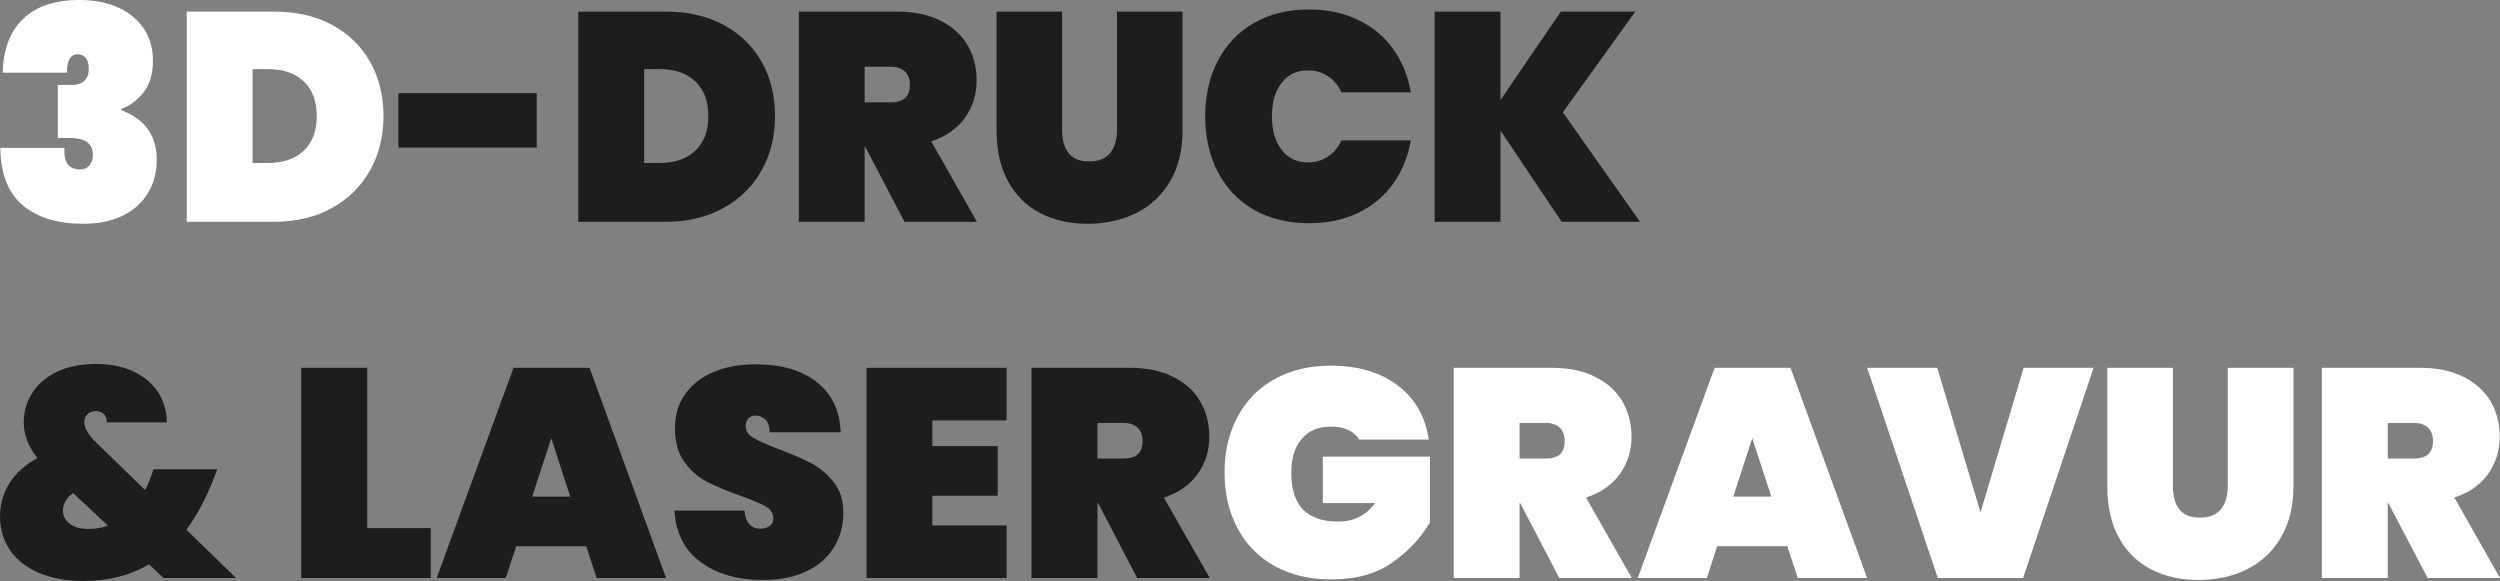
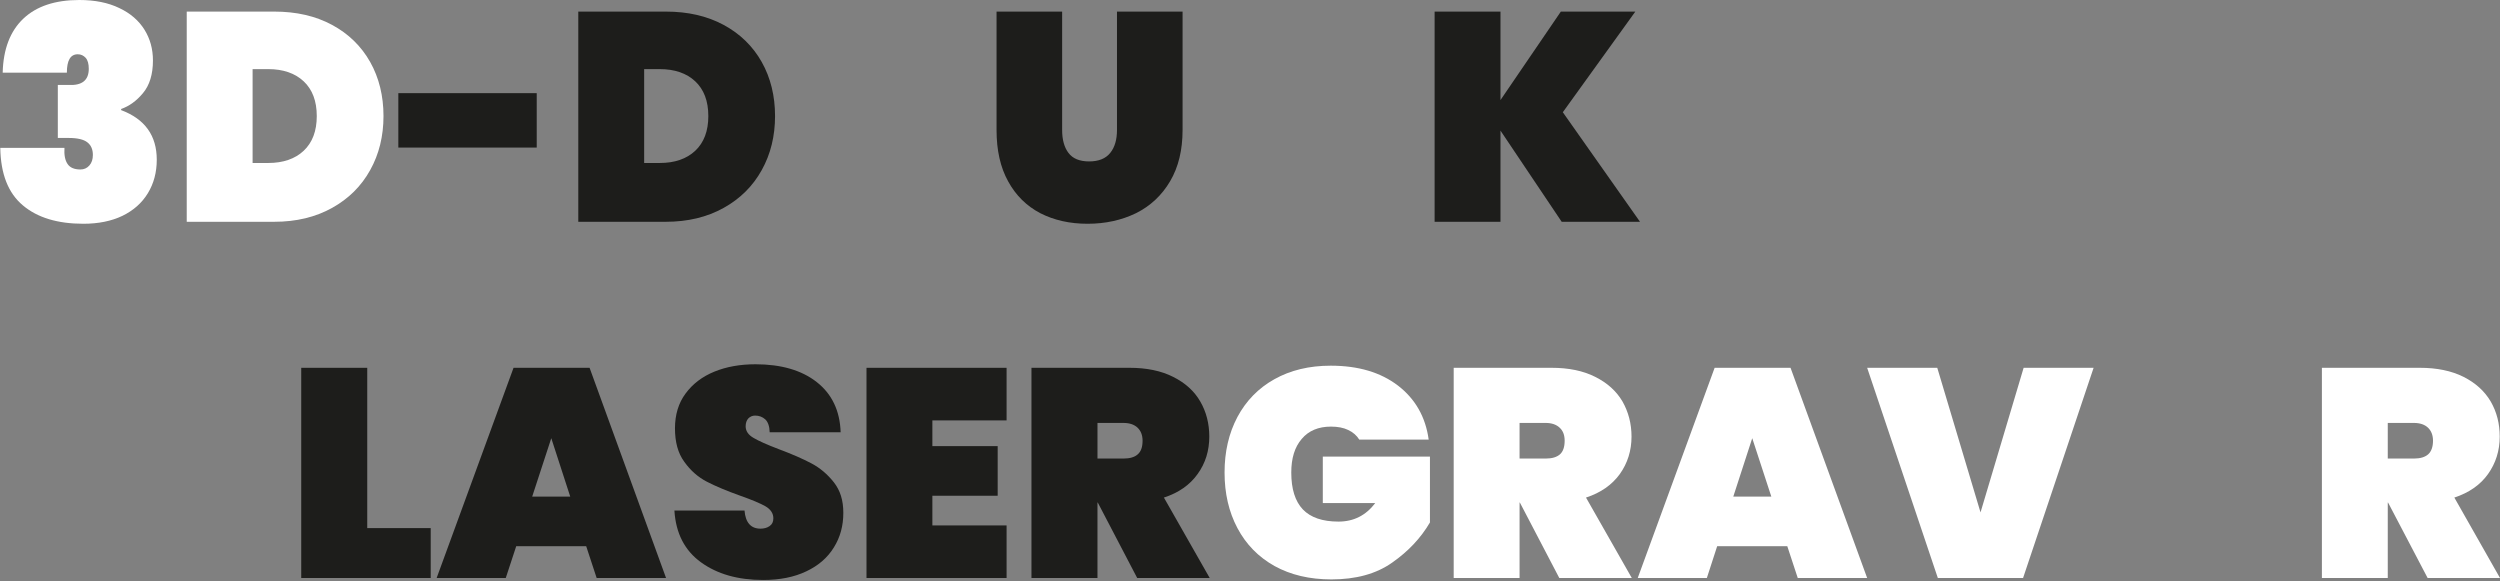
<svg xmlns="http://www.w3.org/2000/svg" id="Ebene_2" data-name="Ebene 2" viewBox="0 0 176.86 41.1">
  <rect x="0" y="0" width="176.86" height="41.1" fill="#808080" stroke="none" />
  <defs>
    <style>      .cls-1 {        fill: #1d1d1b;      }      .cls-2 {        fill: #fff;      }    </style>
  </defs>
  <g id="Ebene_1-2" data-name="Ebene 1">
    <g>
      <g>
        <path class="cls-1" d="M28.18,6.59v3.85h9.79v-3.85h-9.79Z" />
        <path class="cls-1" d="M53.89,4.39c-.63-1.12-1.53-2-2.7-2.63s-2.53-.94-4.09-.94h-6.19v14.87h6.19c1.56,0,2.92-.33,4.09-.98,1.17-.65,2.07-1.54,2.7-2.68.63-1.13.94-2.41.94-3.82s-.31-2.7-.94-3.82ZM49.18,10.67c-.61.57-1.45.86-2.5.86h-1.11v-6.64h1.11c1.05,0,1.89.29,2.5.86.62.58.93,1.4.93,2.46s-.31,1.88-.93,2.46Z" />
-         <path class="cls-1" d="M65.88,10c1.03-.34,1.83-.89,2.38-1.66.55-.77.83-1.66.83-2.65,0-.92-.21-1.75-.64-2.49-.43-.73-1.07-1.31-1.92-1.74-.86-.43-1.89-.64-3.09-.64h-6.93v14.87h4.66v-5.34h.02l2.8,5.34h5.12l-3.23-5.69ZM64.03,6.94c-.23.2-.56.3-1.01.3h-1.85v-2.52h1.85c.44,0,.77.12,1,.34.23.22.35.53.35.92,0,.44-.12.76-.34.96Z" />
        <path class="cls-1" d="M79.02.82v8.38c0,.68-.16,1.23-.48,1.62-.32.4-.82.6-1.49.6s-1.16-.2-1.46-.6c-.3-.39-.45-.94-.45-1.62V.82h-4.64v8.38c0,1.43.27,2.64.82,3.63.54.99,1.3,1.74,2.27,2.25.98.5,2.09.75,3.35.75s2.4-.25,3.43-.75c1.02-.51,1.82-1.26,2.41-2.26.59-1,.88-2.21.88-3.62V.82h-4.64Z" />
-         <path class="cls-1" d="M93.94,11.08c-.41.27-.88.41-1.41.41-.79,0-1.41-.3-1.86-.89-.46-.58-.69-1.37-.69-2.37s.23-1.78.69-2.37c.45-.59,1.07-.88,1.86-.88.53,0,1,.13,1.41.41.42.27.73.65.96,1.14h4.91c-.21-1.18-.63-2.2-1.27-3.09-.64-.88-1.46-1.56-2.48-2.04-1.01-.49-2.16-.73-3.45-.73-1.5,0-2.8.32-3.91.96-1.1.63-1.95,1.53-2.55,2.67-.59,1.15-.89,2.46-.89,3.93s.3,2.78.89,3.93c.6,1.15,1.45,2.04,2.55,2.68,1.11.63,2.41.95,3.91.95,1.29,0,2.44-.24,3.45-.72,1.02-.49,1.84-1.17,2.48-2.05.64-.88,1.06-1.91,1.27-3.09h-4.91c-.23.49-.54.87-.96,1.15Z" />
        <path class="cls-1" d="M110.56,7.94l5.13-7.12h-5.27l-4.27,6.26V.82h-4.66v14.87h4.66v-6.45l4.33,6.45h5.54l-5.46-7.75Z" />
-         <path class="cls-1" d="M13.19,37.48c.78-1.09,1.44-2.33,1.97-3.73l.21-.55h-4.51l-.07.19c-.15.48-.33.9-.52,1.28l-3.38-3.28c-.62-.58-.93-1.1-.93-1.55,0-.24.09-.42.25-.56.16-.13.35-.2.57-.2s.39.07.55.2c.15.14.23.34.23.6h4.24c0-.73-.19-1.41-.56-2.04-.38-.63-.95-1.13-1.71-1.52-.75-.38-1.67-.57-2.75-.57s-1.98.18-2.75.55-1.35.87-1.75,1.5c-.4.63-.6,1.33-.6,2.08,0,.88.32,1.72.97,2.52-.89.49-1.55,1.09-1.99,1.8-.44.7-.66,1.49-.66,2.34,0,.9.24,1.69.71,2.38.48.7,1.16,1.23,2.05,1.61.89.38,1.94.57,3.14.57,1.78,0,3.33-.4,4.64-1.18l1.03.97h5.13l-3.51-3.41ZM6.24,37.42c-.56,0-1-.12-1.32-.38-.31-.25-.47-.56-.47-.92,0-.22.06-.45.18-.66.12-.22.3-.41.54-.58l2.47,2.31c-.43.15-.9.23-1.4.23Z" />
        <path class="cls-1" d="M25.98,37.36v-11.34h-4.67v14.87h9.16v-3.53h-4.49Z" />
        <path class="cls-1" d="M41.71,26.02h-5.38l-5.44,14.87h4.89l.74-2.25h4.95l.74,2.25h4.91l-5.41-14.87ZM37.65,35.13l1.35-4.13,1.34,4.13h-2.69Z" />
        <path class="cls-1" d="M58.99,34.12c-.45-.57-.98-1.02-1.59-1.34-.6-.32-1.38-.66-2.32-1.01-.81-.31-1.4-.57-1.77-.79-.37-.21-.56-.49-.56-.82,0-.24.07-.43.19-.56.13-.13.29-.2.48-.2.28,0,.52.09.72.27.19.18.3.49.31.91h5.02c-.05-1.53-.62-2.71-1.69-3.55-1.07-.84-2.52-1.26-4.33-1.26-1.08,0-2.05.17-2.91.52-.86.35-1.54.87-2.04,1.55-.5.67-.75,1.5-.75,2.46,0,.97.21,1.76.66,2.37.44.62.98,1.09,1.6,1.41.62.32,1.41.65,2.36.99.8.28,1.39.53,1.77.74.38.22.57.51.57.86,0,.25-.09.43-.27.55-.17.12-.39.18-.64.18-.68,0-1.06-.43-1.13-1.28h-4.96c.1,1.61.73,2.83,1.88,3.66,1.16.84,2.62,1.25,4.4,1.25,1.18,0,2.19-.2,3.05-.61.85-.4,1.5-.96,1.95-1.69.45-.72.67-1.53.67-2.44s-.22-1.59-.67-2.17Z" />
        <path class="cls-1" d="M71.21,29.74v-3.72h-9.91v14.87h9.91v-3.72h-5.25v-2.1h4.62v-3.51h-4.62v-1.82h5.25Z" />
        <path class="cls-1" d="M82.34,35.2c1.04-.34,1.83-.89,2.38-1.66.56-.77.83-1.66.83-2.65,0-.92-.21-1.75-.64-2.49-.42-.73-1.06-1.31-1.92-1.74-.85-.43-1.88-.64-3.08-.64h-6.94v14.87h4.67v-5.34h.02l2.79,5.34h5.13l-3.24-5.69ZM80.49,32.14c-.22.2-.56.3-1.01.3h-1.84v-2.52h1.84c.44,0,.77.12,1,.34.23.22.35.53.35.92,0,.44-.11.76-.34.96Z" />
      </g>
      <path class="cls-2" d="M26.19,4.39c-.63-1.12-1.53-2-2.7-2.63s-2.53-.94-4.09-.94h-6.19v14.87h6.19c1.56,0,2.92-.33,4.09-.98,1.17-.65,2.07-1.54,2.7-2.68.63-1.13.94-2.41.94-3.82s-.31-2.7-.94-3.82ZM21.48,10.67c-.61.57-1.45.86-2.5.86h-1.11v-6.64h1.11c1.05,0,1.89.29,2.5.86.62.58.93,1.4.93,2.46s-.31,1.88-.93,2.46Z" />
      <path class="cls-2" d="M11.09,11.3c0,.89-.21,1.68-.63,2.37s-1.02,1.22-1.8,1.6c-.77.37-1.7.56-2.76.56-1.82,0-3.25-.43-4.28-1.3C.58,13.66.05,12.31.02,10.46h4.54c-.03.5.04.88.22,1.14.17.26.48.39.91.39.25,0,.46-.09.63-.28.17-.19.25-.44.25-.75,0-.39-.13-.69-.39-.89-.25-.2-.69-.31-1.31-.31h-.78v-3.75h.76c.95.05,1.43-.33,1.43-1.14,0-.35-.07-.61-.22-.78-.15-.16-.33-.25-.56-.25-.52,0-.77.44-.77,1.3H.19c.04-1.66.53-2.94,1.46-3.82.93-.88,2.25-1.32,3.96-1.32,1.1,0,2.05.19,2.83.57.79.37,1.38.89,1.78,1.53s.6,1.37.6,2.18c0,.98-.24,1.75-.7,2.3-.46.56-.98.93-1.55,1.13v.08c1.68.63,2.52,1.8,2.52,3.51Z" />
      <path class="cls-2" d="M101.16,32.3v4.66c-.65,1.11-1.54,2.05-2.67,2.84-1.13.8-2.57,1.19-4.3,1.19-1.55,0-2.89-.32-4.03-.95-1.14-.64-2.01-1.53-2.62-2.68-.61-1.15-.91-2.46-.91-3.93s.3-2.78.91-3.93c.61-1.14,1.48-2.04,2.61-2.67,1.14-.64,2.47-.96,3.99-.96,1.95,0,3.53.47,4.76,1.41,1.22.94,1.95,2.21,2.17,3.82h-4.91c-.18-.29-.44-.52-.78-.68-.33-.16-.74-.24-1.22-.24-.89,0-1.58.29-2.07.87-.5.58-.74,1.37-.74,2.38,0,1.16.27,2.03.82,2.61.55.57,1.38.86,2.52.86,1.08,0,1.94-.44,2.6-1.31h-3.71v-3.29h7.58Z" />
      <path class="cls-2" d="M112.2,35.2c1.04-.34,1.83-.89,2.39-1.66.55-.77.83-1.66.83-2.65,0-.92-.22-1.75-.64-2.49-.43-.73-1.07-1.31-1.93-1.74-.85-.43-1.88-.64-3.08-.64h-6.93v14.87h4.66v-5.34h.02l2.79,5.34h5.13l-3.24-5.69ZM110.36,32.14c-.23.2-.56.3-1.01.3h-1.85v-2.52h1.85c.43,0,.76.12.99.34.24.22.35.53.35.92,0,.44-.11.76-.33.96Z" />
      <path class="cls-2" d="M173.63,35.2c1.03-.34,1.83-.89,2.38-1.66.55-.77.83-1.66.83-2.65,0-.92-.21-1.75-.64-2.49-.43-.73-1.07-1.31-1.92-1.74-.86-.43-1.89-.64-3.09-.64h-6.93v14.87h4.66v-5.34h.02l2.8,5.34h5.12l-3.23-5.69ZM171.78,32.14c-.23.2-.56.3-1.01.3h-1.85v-2.52h1.85c.44,0,.77.12,1,.34.23.22.35.53.35.92,0,.44-.12.76-.34.96Z" />
-       <path class="cls-2" d="M162.25,26.02v8.38c0,1.41-.3,2.62-.89,3.62-.58,1-1.39,1.75-2.41,2.26-1.02.5-2.16.75-3.42.75s-2.38-.25-3.35-.75c-.98-.51-1.74-1.26-2.28-2.25-.55-.99-.82-2.2-.82-3.63v-8.38h4.64v8.38c0,.68.15,1.23.45,1.62.3.4.79.6,1.46.6s1.17-.2,1.49-.6c.32-.39.48-.94.48-1.62v-8.38h4.65Z" />
      <polygon class="cls-2" points="148.11 26.02 143.12 40.89 137.09 40.89 132.09 26.02 137.05 26.02 140.11 36.25 143.16 26.02 148.11 26.02" />
      <path class="cls-2" d="M126.67,26.02h-5.37l-5.44,14.87h4.89l.73-2.25h4.96l.74,2.25h4.91l-5.42-14.87ZM122.62,35.13l1.34-4.13,1.35,4.13h-2.69Z" />
    </g>
  </g>
</svg>